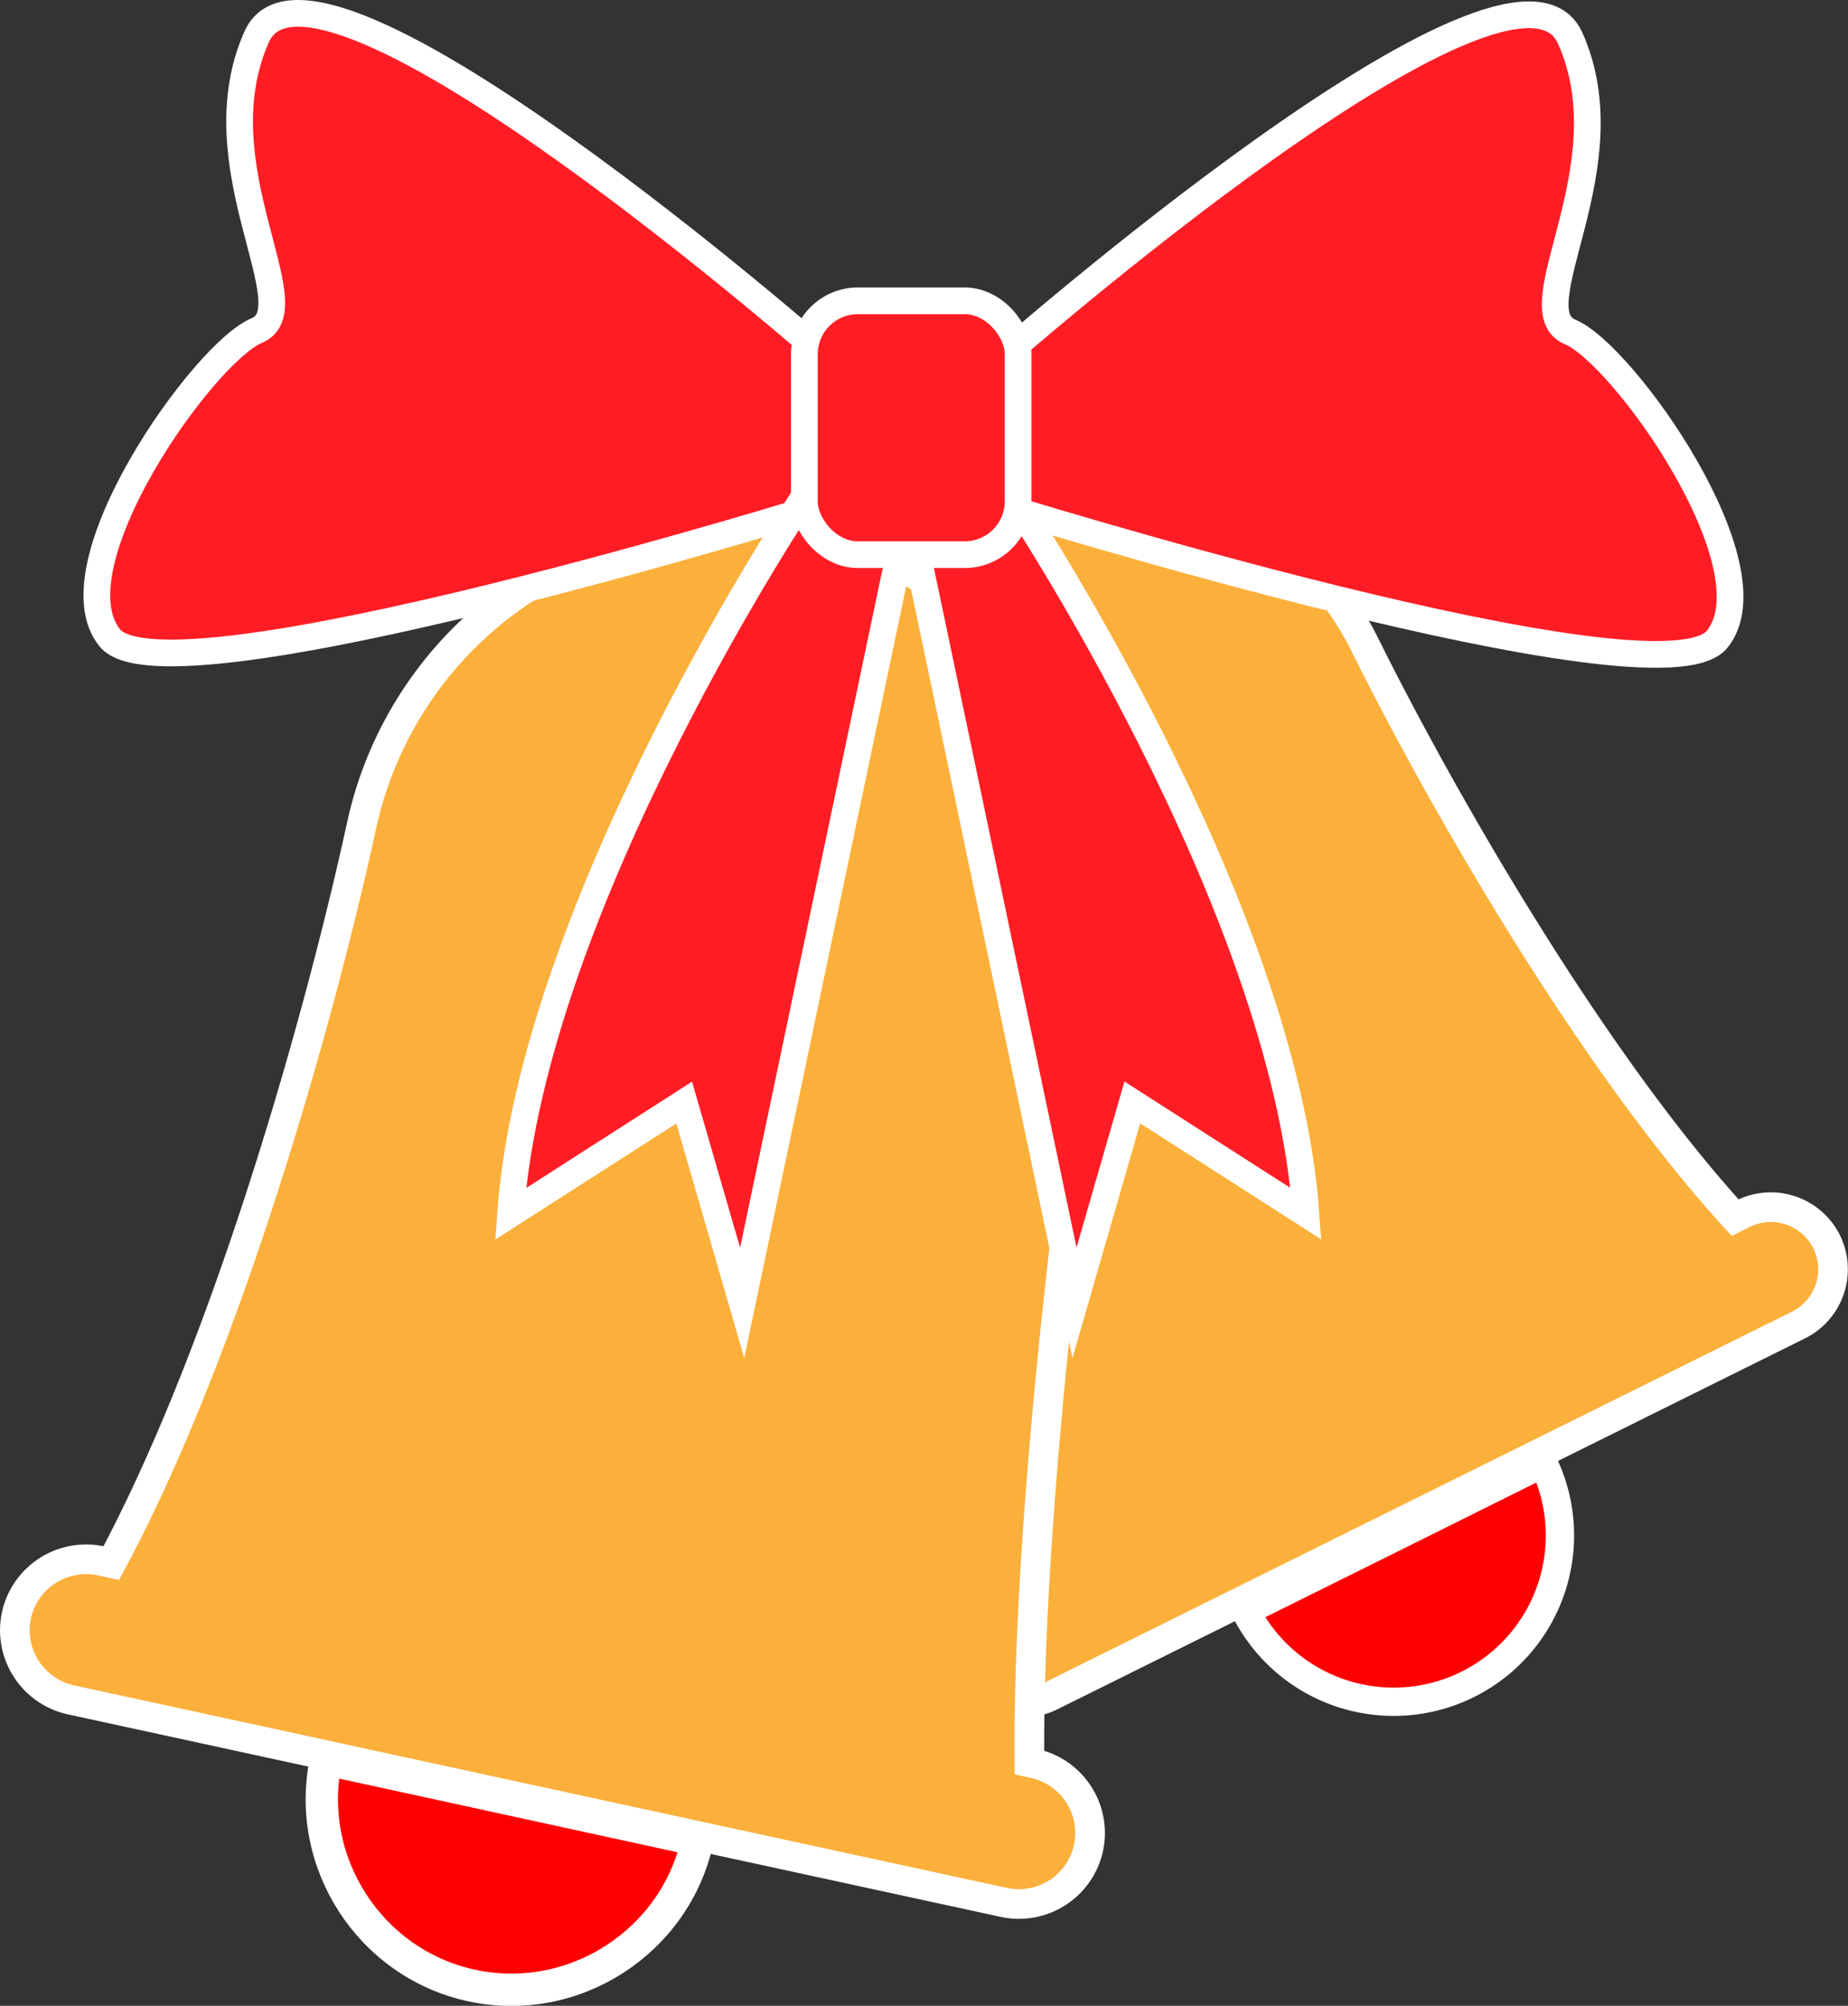
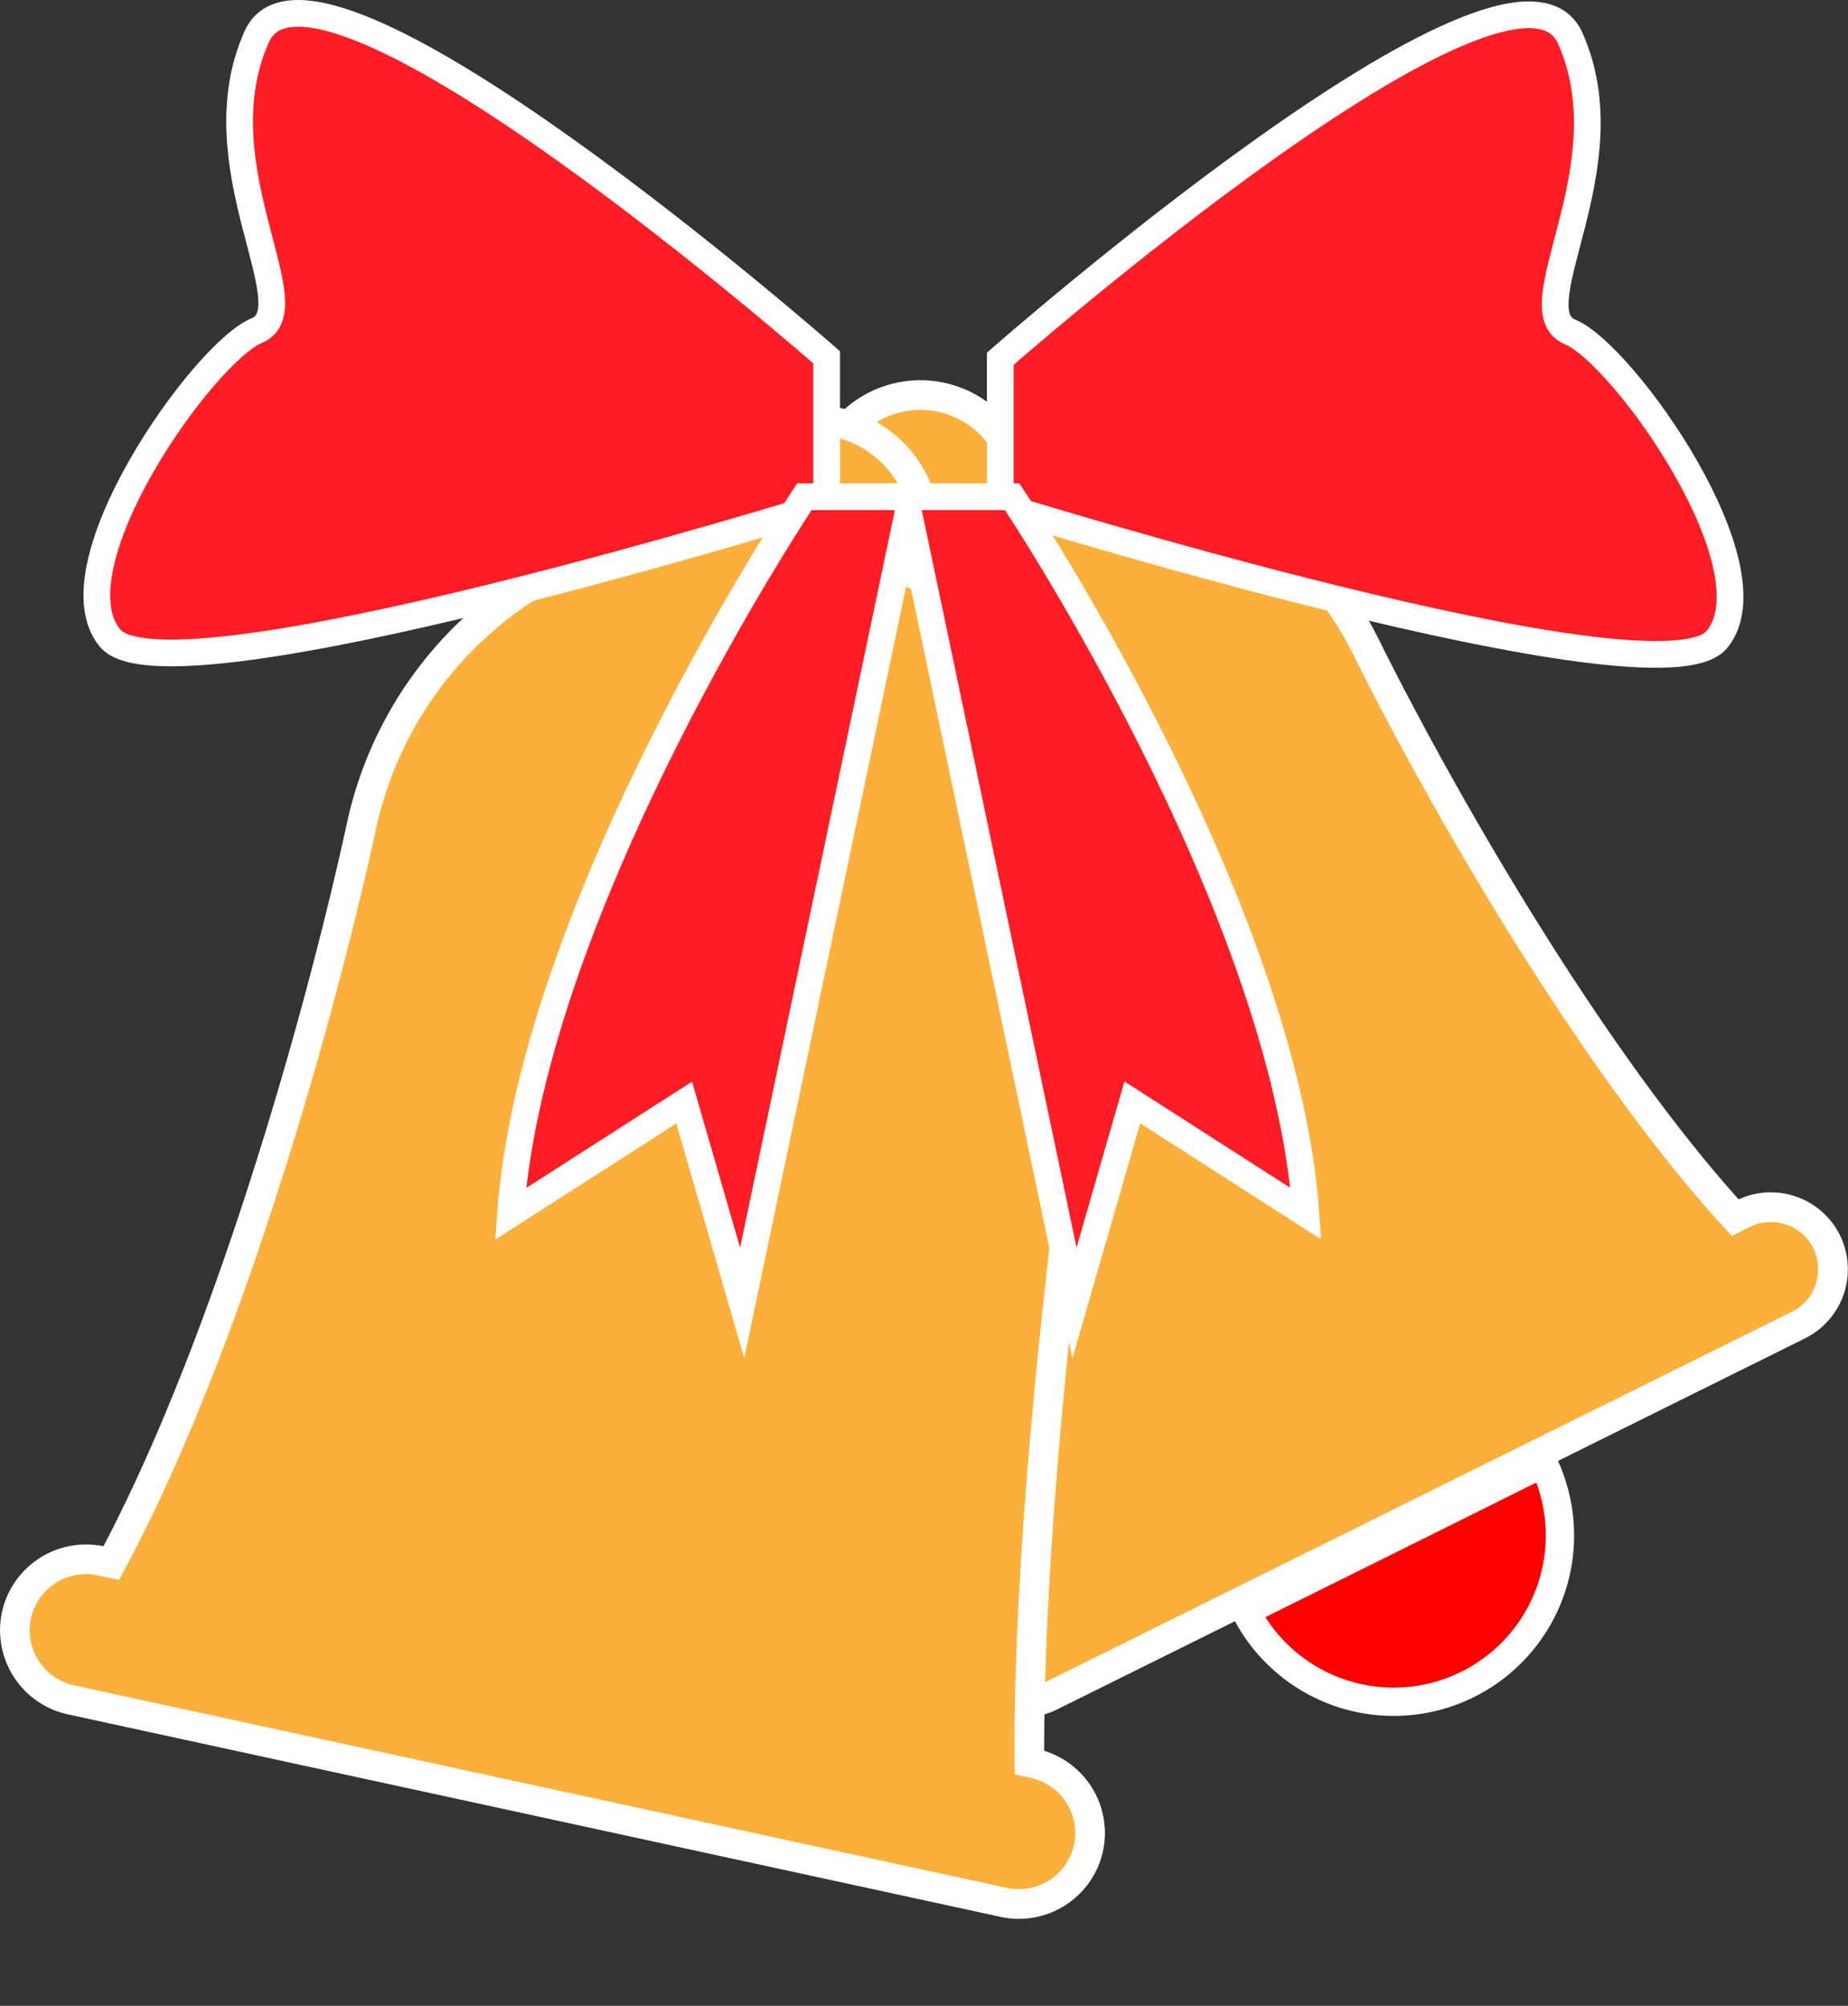
<svg xmlns="http://www.w3.org/2000/svg" viewBox="0 0 685.62 743.97">
  <rect x="0" y="0" width="685.62" height="743.97" fill="#333333" stroke="none" />
  <defs>
    <style>.a{fill:#fbb03b;stroke-width:11px;}.a,.b,.c,.d{stroke:#fff;stroke-miterlimit:10;}.b,.c{fill:red;}.b{stroke-width:10.5px;}.c{stroke-width:12px;}.d{fill:#ff1d25;stroke-width:9.91px;}</style>
  </defs>
  <path class="a" d="M972.83,699.57l1.39-.69C953.57,613.54,901.46,483.6,890,460.41a123,123,0,0,1,25.42-143.74A36.74,36.74,0,1,1,978.17,279a37.37,37.37,0,0,1,2.19,5.47,123,123,0,0,1,129.82,66.73c27.39,55.21,83.12,153,137.23,212.2l3-1.51a23.14,23.14,0,0,1,30.92,10.41h0A23.13,23.13,0,0,1,1271,603.18L993.33,740.91a23.14,23.14,0,0,1-30.92-10.42h0A23.15,23.15,0,0,1,972.83,699.57Z" transform="translate(-603.65 -111.76)" />
  <path class="b" d="M1121.05,681.94l-55.25,27.41a61.68,61.68,0,0,0,110.5-54.82l0-.08Z" transform="translate(-603.65 -111.76)" />
  <path class="a" d="M987.31,765.84l-1.73-.38c-.94-100.36,20.54-258.94,26.81-287.86a140.54,140.54,0,0,0-68.31-152.23,43,43,0,0,0,2-6.45A42,42,0,1,0,864,301.1a44.06,44.06,0,0,0-.9,6.68A140.55,140.55,0,0,0,737.79,418c-14.95,68.84-49.43,192.74-92.86,273.53l-3.81-.83a26.45,26.45,0,0,0-31.37,20.18h0a26.46,26.46,0,0,0,20.18,31.36l346.2,75.14a26.44,26.44,0,0,0,31.36-20.18h0A26.44,26.44,0,0,0,987.31,765.84Z" transform="translate(-603.65 -111.76)" />
-   <path class="c" d="M793.54,779.25l68.89,15c-8.2,37.8-46,62.15-83.85,53.94s-62.14-46-53.94-83.85l0-.09Z" transform="translate(-603.65 -111.76)" />
  <path class="d" d="M974.76,244.82s190-166.83,211.43-118.93-19.82,100.76,0,109,76,87.54,54.51,114-265.94-49.55-265.94-49.55Z" transform="translate(-603.65 -111.76)" />
  <path class="d" d="M910.34,244.29s-190-166.83-211.43-118.93,19.82,100.76,0,109-76,87.55-54.51,114S910.34,298.8,910.34,298.8Z" transform="translate(-603.65 -111.76)" />
  <path class="d" d="M902.08,296S801.32,446.34,793.07,562l64.42-41.29L879,595l62.77-299Z" transform="translate(-603.65 -111.76)" />
  <path class="d" d="M979.17,296s100.76,150.32,109,265.94l-64.42-41.29L1002.3,595,939.53,296Z" transform="translate(-603.65 -111.76)" />
-   <rect class="d" x="298.43" y="111.58" width="79.29" height="94.15" rx="19.82" />
</svg>